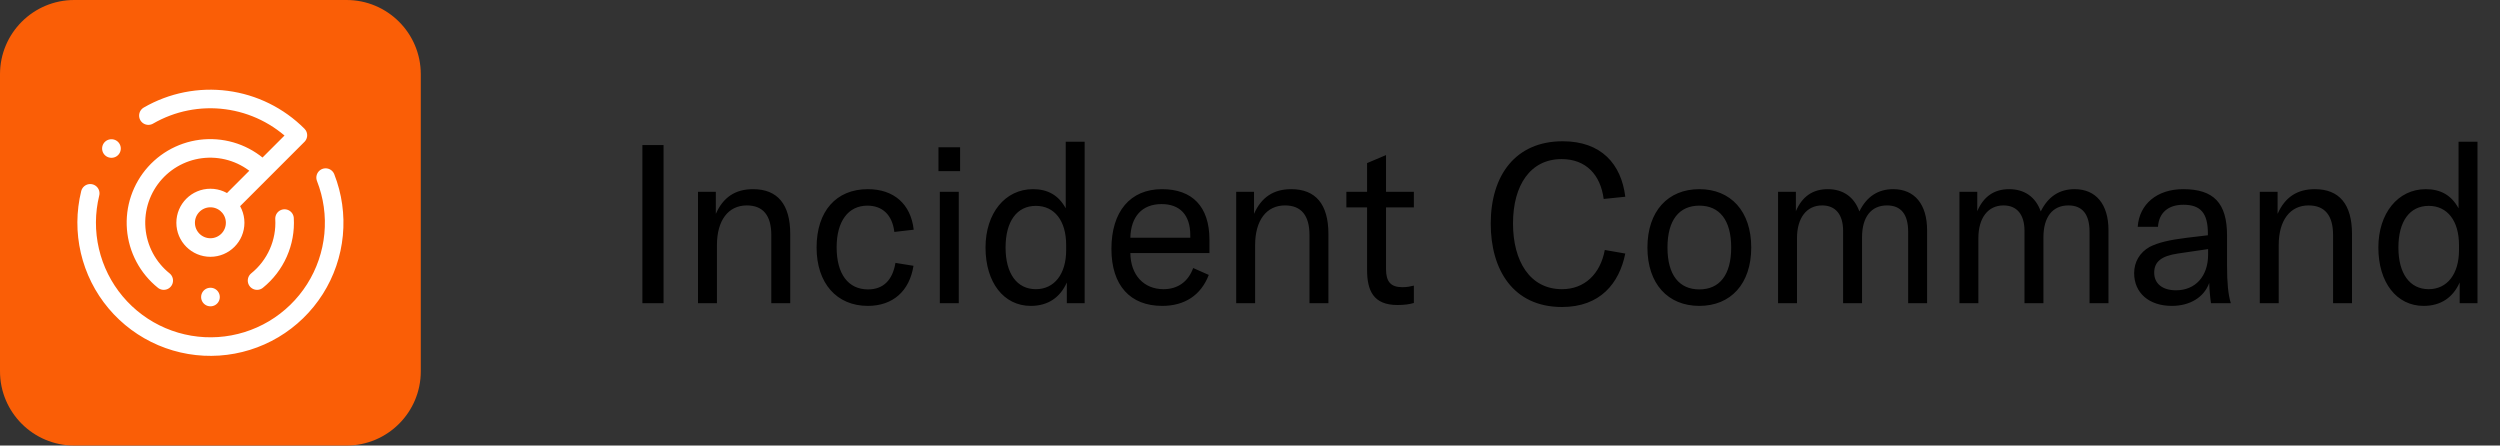
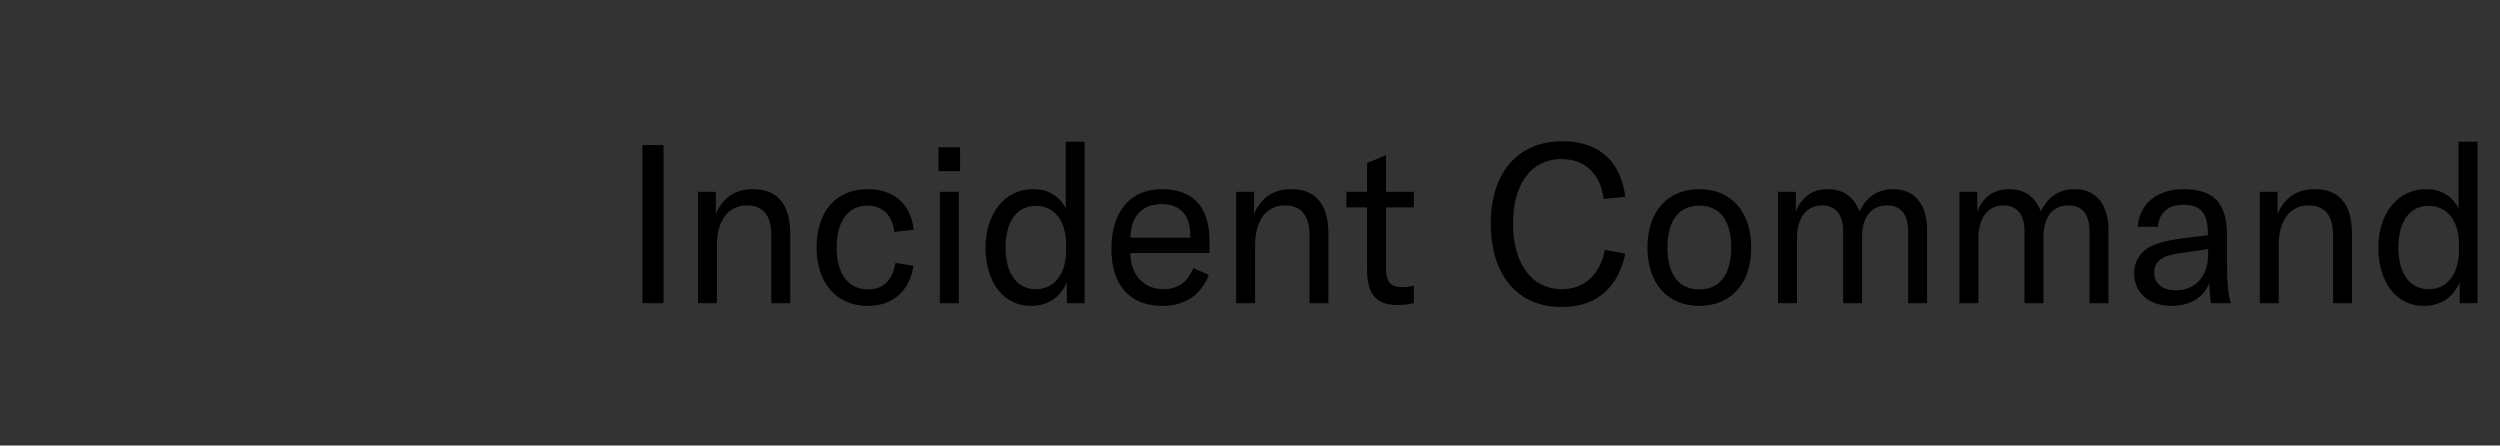
<svg xmlns="http://www.w3.org/2000/svg" width="202" height="36" viewBox="0 0 202 36" fill="none">
  <rect x="0" y="0" width="202" height="36" fill="#333333" stroke="none" />
-   <path d="M0 6C0 2.686 2.686 0 6 0H28C31.314 0 34 2.686 34 6V30C34 33.314 31.314 36 28 36H6C2.686 36 0 33.314 0 30V6Z" fill="#FA5E06" />
-   <path d="M11.99 9.34C13.898 8.237 16.116 7.795 18.3 8.083C20.485 8.37 22.513 9.371 24.07 10.93L18.41 16.59M9 12H9.01M7.29 15.62C6.915 17.147 6.906 18.741 7.263 20.272C7.619 21.804 8.332 23.23 9.343 24.434C10.354 25.638 11.635 26.587 13.081 27.203C14.528 27.82 16.099 28.087 17.668 27.982C19.237 27.877 20.759 27.404 22.111 26.601C23.463 25.797 24.606 24.686 25.448 23.358C26.29 22.03 26.806 20.523 26.956 18.957C27.106 17.392 26.885 15.813 26.31 14.35M21.24 13.76C20.665 13.181 19.977 12.726 19.22 12.421C18.462 12.118 17.651 11.971 16.835 11.992C16.019 12.012 15.216 12.199 14.474 12.541C13.733 12.882 13.069 13.372 12.523 13.979C11.978 14.586 11.562 15.298 11.3 16.071C11.039 16.844 10.939 17.663 11.005 18.476C11.071 19.29 11.303 20.081 11.685 20.802C12.068 21.523 12.594 22.159 13.23 22.67M17 24H17.01M22.99 17.66C23.045 18.611 22.872 19.562 22.486 20.433C22.1 21.304 21.512 22.071 20.77 22.67M19 18C19 19.104 18.105 20 17 20C15.896 20 15 19.104 15 18C15 16.895 15.896 16 17 16C18.105 16 19 16.895 19 18Z" stroke="white" stroke-width="1.5" stroke-linecap="round" stroke-linejoin="round" />
  <path d="M53.615 24.5H51.905V11.72H53.615V24.5ZM56.399 24.5V15.5H57.839V17.282C58.433 15.932 59.423 15.284 60.845 15.284C62.825 15.284 63.851 16.508 63.851 18.902V24.5H62.321V18.992C62.321 17.408 61.655 16.598 60.341 16.598C58.847 16.598 57.929 17.804 57.929 19.802V24.5H56.399ZM70.12 24.716C67.6 24.716 65.98 22.88 65.98 20C65.98 17.066 67.564 15.284 70.12 15.284C72.226 15.284 73.594 16.49 73.828 18.56L72.262 18.74C72.1 17.372 71.308 16.616 70.084 16.616C68.536 16.616 67.6 17.876 67.6 19.982C67.6 22.142 68.536 23.384 70.138 23.384C71.362 23.384 72.118 22.646 72.352 21.242L73.81 21.476C73.486 23.528 72.136 24.716 70.12 24.716ZM75.938 24.5V15.5H77.468V24.5H75.938ZM75.829 13.826V11.9H77.576V13.826H75.829ZM83.284 24.716C81.106 24.716 79.63 22.826 79.63 20C79.63 17.228 81.214 15.284 83.464 15.284C84.652 15.284 85.534 15.77 86.11 16.832V11.45H87.64V24.5H86.2V22.826C85.66 24.032 84.688 24.716 83.284 24.716ZM83.698 23.366C85.192 23.366 86.146 22.142 86.146 20.216V19.802C86.146 17.84 85.21 16.634 83.698 16.634C82.168 16.634 81.25 17.876 81.25 20C81.25 22.106 82.168 23.366 83.698 23.366ZM93.907 24.716C91.333 24.716 89.803 23.078 89.803 20.108C89.803 17.102 91.315 15.284 93.889 15.284C96.319 15.284 97.723 16.67 97.723 19.37V20.45H91.333C91.351 22.214 92.413 23.366 94.015 23.366C95.167 23.366 96.013 22.754 96.409 21.656L97.669 22.214C97.039 23.852 95.725 24.716 93.907 24.716ZM91.333 19.208H96.175V19.01C96.175 17.354 95.329 16.49 93.853 16.49C92.269 16.49 91.369 17.516 91.333 19.208ZM99.884 24.5V15.5H101.324V17.282C101.918 15.932 102.908 15.284 104.33 15.284C106.31 15.284 107.336 16.508 107.336 18.902V24.5H105.806V18.992C105.806 17.408 105.14 16.598 103.826 16.598C102.332 16.598 101.414 17.804 101.414 19.802V24.5H99.884ZM112.908 24.644C110.964 24.644 110.46 23.474 110.46 21.8V16.76H108.786V15.5H110.46V13.178L111.99 12.53V15.5H114.24V16.76H111.99V21.746C111.99 22.772 112.386 23.204 113.304 23.204C113.7 23.204 113.934 23.15 114.24 23.078V24.482C113.844 24.59 113.484 24.644 112.908 24.644ZM126.211 24.806C122.251 24.806 120.451 21.782 120.451 18.074C120.451 14.15 122.467 11.414 126.265 11.414C129.379 11.414 130.999 13.25 131.323 15.896L129.577 16.076C129.325 14.132 128.155 12.854 126.175 12.854C123.673 12.854 122.251 14.942 122.251 18.056C122.251 21.08 123.601 23.366 126.211 23.366C128.029 23.366 129.307 22.142 129.667 20.198L131.323 20.486C130.837 22.898 129.289 24.806 126.211 24.806ZM137.306 24.716C134.768 24.716 133.112 22.934 133.112 20C133.112 17.066 134.768 15.284 137.306 15.284C139.844 15.284 141.5 17.066 141.5 20C141.5 22.934 139.844 24.716 137.306 24.716ZM137.306 23.384C138.926 23.384 139.88 22.232 139.88 20C139.88 17.768 138.926 16.616 137.306 16.616C135.686 16.616 134.732 17.768 134.732 20C134.732 22.232 135.686 23.384 137.306 23.384ZM143.667 15.5H145.107V17.066C145.611 15.878 146.475 15.284 147.681 15.284C148.923 15.284 149.823 15.914 150.237 17.084C150.831 15.878 151.749 15.284 152.973 15.284C154.701 15.284 155.709 16.508 155.709 18.596V24.5H154.179V18.722C154.179 17.318 153.603 16.598 152.469 16.598C151.191 16.598 150.453 17.534 150.453 19.172V24.5H148.923V18.65C148.923 17.336 148.311 16.598 147.231 16.598C145.971 16.598 145.197 17.606 145.197 19.244V24.5H143.667V15.5ZM158.323 15.5H159.763V17.066C160.267 15.878 161.131 15.284 162.337 15.284C163.579 15.284 164.479 15.914 164.893 17.084C165.487 15.878 166.405 15.284 167.629 15.284C169.357 15.284 170.365 16.508 170.365 18.596V24.5H168.835V18.722C168.835 17.318 168.259 16.598 167.125 16.598C165.847 16.598 165.109 17.534 165.109 19.172V24.5H163.579V18.65C163.579 17.336 162.967 16.598 161.887 16.598C160.627 16.598 159.853 17.606 159.853 19.244V24.5H158.323V15.5ZM175.481 24.716C173.645 24.716 172.439 23.672 172.439 22.07C172.439 21.17 172.889 20.396 173.699 19.946C174.383 19.604 175.247 19.388 176.723 19.208L178.397 19.01V18.866C178.397 17.21 177.803 16.544 176.417 16.544C175.193 16.544 174.437 17.192 174.365 18.326H172.727C172.853 16.49 174.293 15.284 176.399 15.284C178.865 15.284 179.945 16.4 179.945 19.028V21.458C179.945 22.844 180.035 23.798 180.251 24.5H178.649C178.577 24.032 178.523 23.438 178.505 22.862C178.091 24.014 176.957 24.716 175.481 24.716ZM175.823 23.456C177.389 23.456 178.415 22.322 178.415 20.576V20.126L175.967 20.486C174.635 20.684 174.059 21.152 174.059 22.034C174.059 22.916 174.725 23.456 175.823 23.456ZM182.59 24.5V15.5H184.03V17.282C184.624 15.932 185.614 15.284 187.036 15.284C189.016 15.284 190.042 16.508 190.042 18.902V24.5H188.512V18.992C188.512 17.408 187.846 16.598 186.532 16.598C185.038 16.598 184.12 17.804 184.12 19.802V24.5H182.59ZM195.825 24.716C193.647 24.716 192.171 22.826 192.171 20C192.171 17.228 193.755 15.284 196.005 15.284C197.193 15.284 198.075 15.77 198.651 16.832V11.45H200.181V24.5H198.741V22.826C198.201 24.032 197.229 24.716 195.825 24.716ZM196.239 23.366C197.733 23.366 198.687 22.142 198.687 20.216V19.802C198.687 17.84 197.751 16.634 196.239 16.634C194.709 16.634 193.791 17.876 193.791 20C193.791 22.106 194.709 23.366 196.239 23.366Z" fill="black" />
</svg>